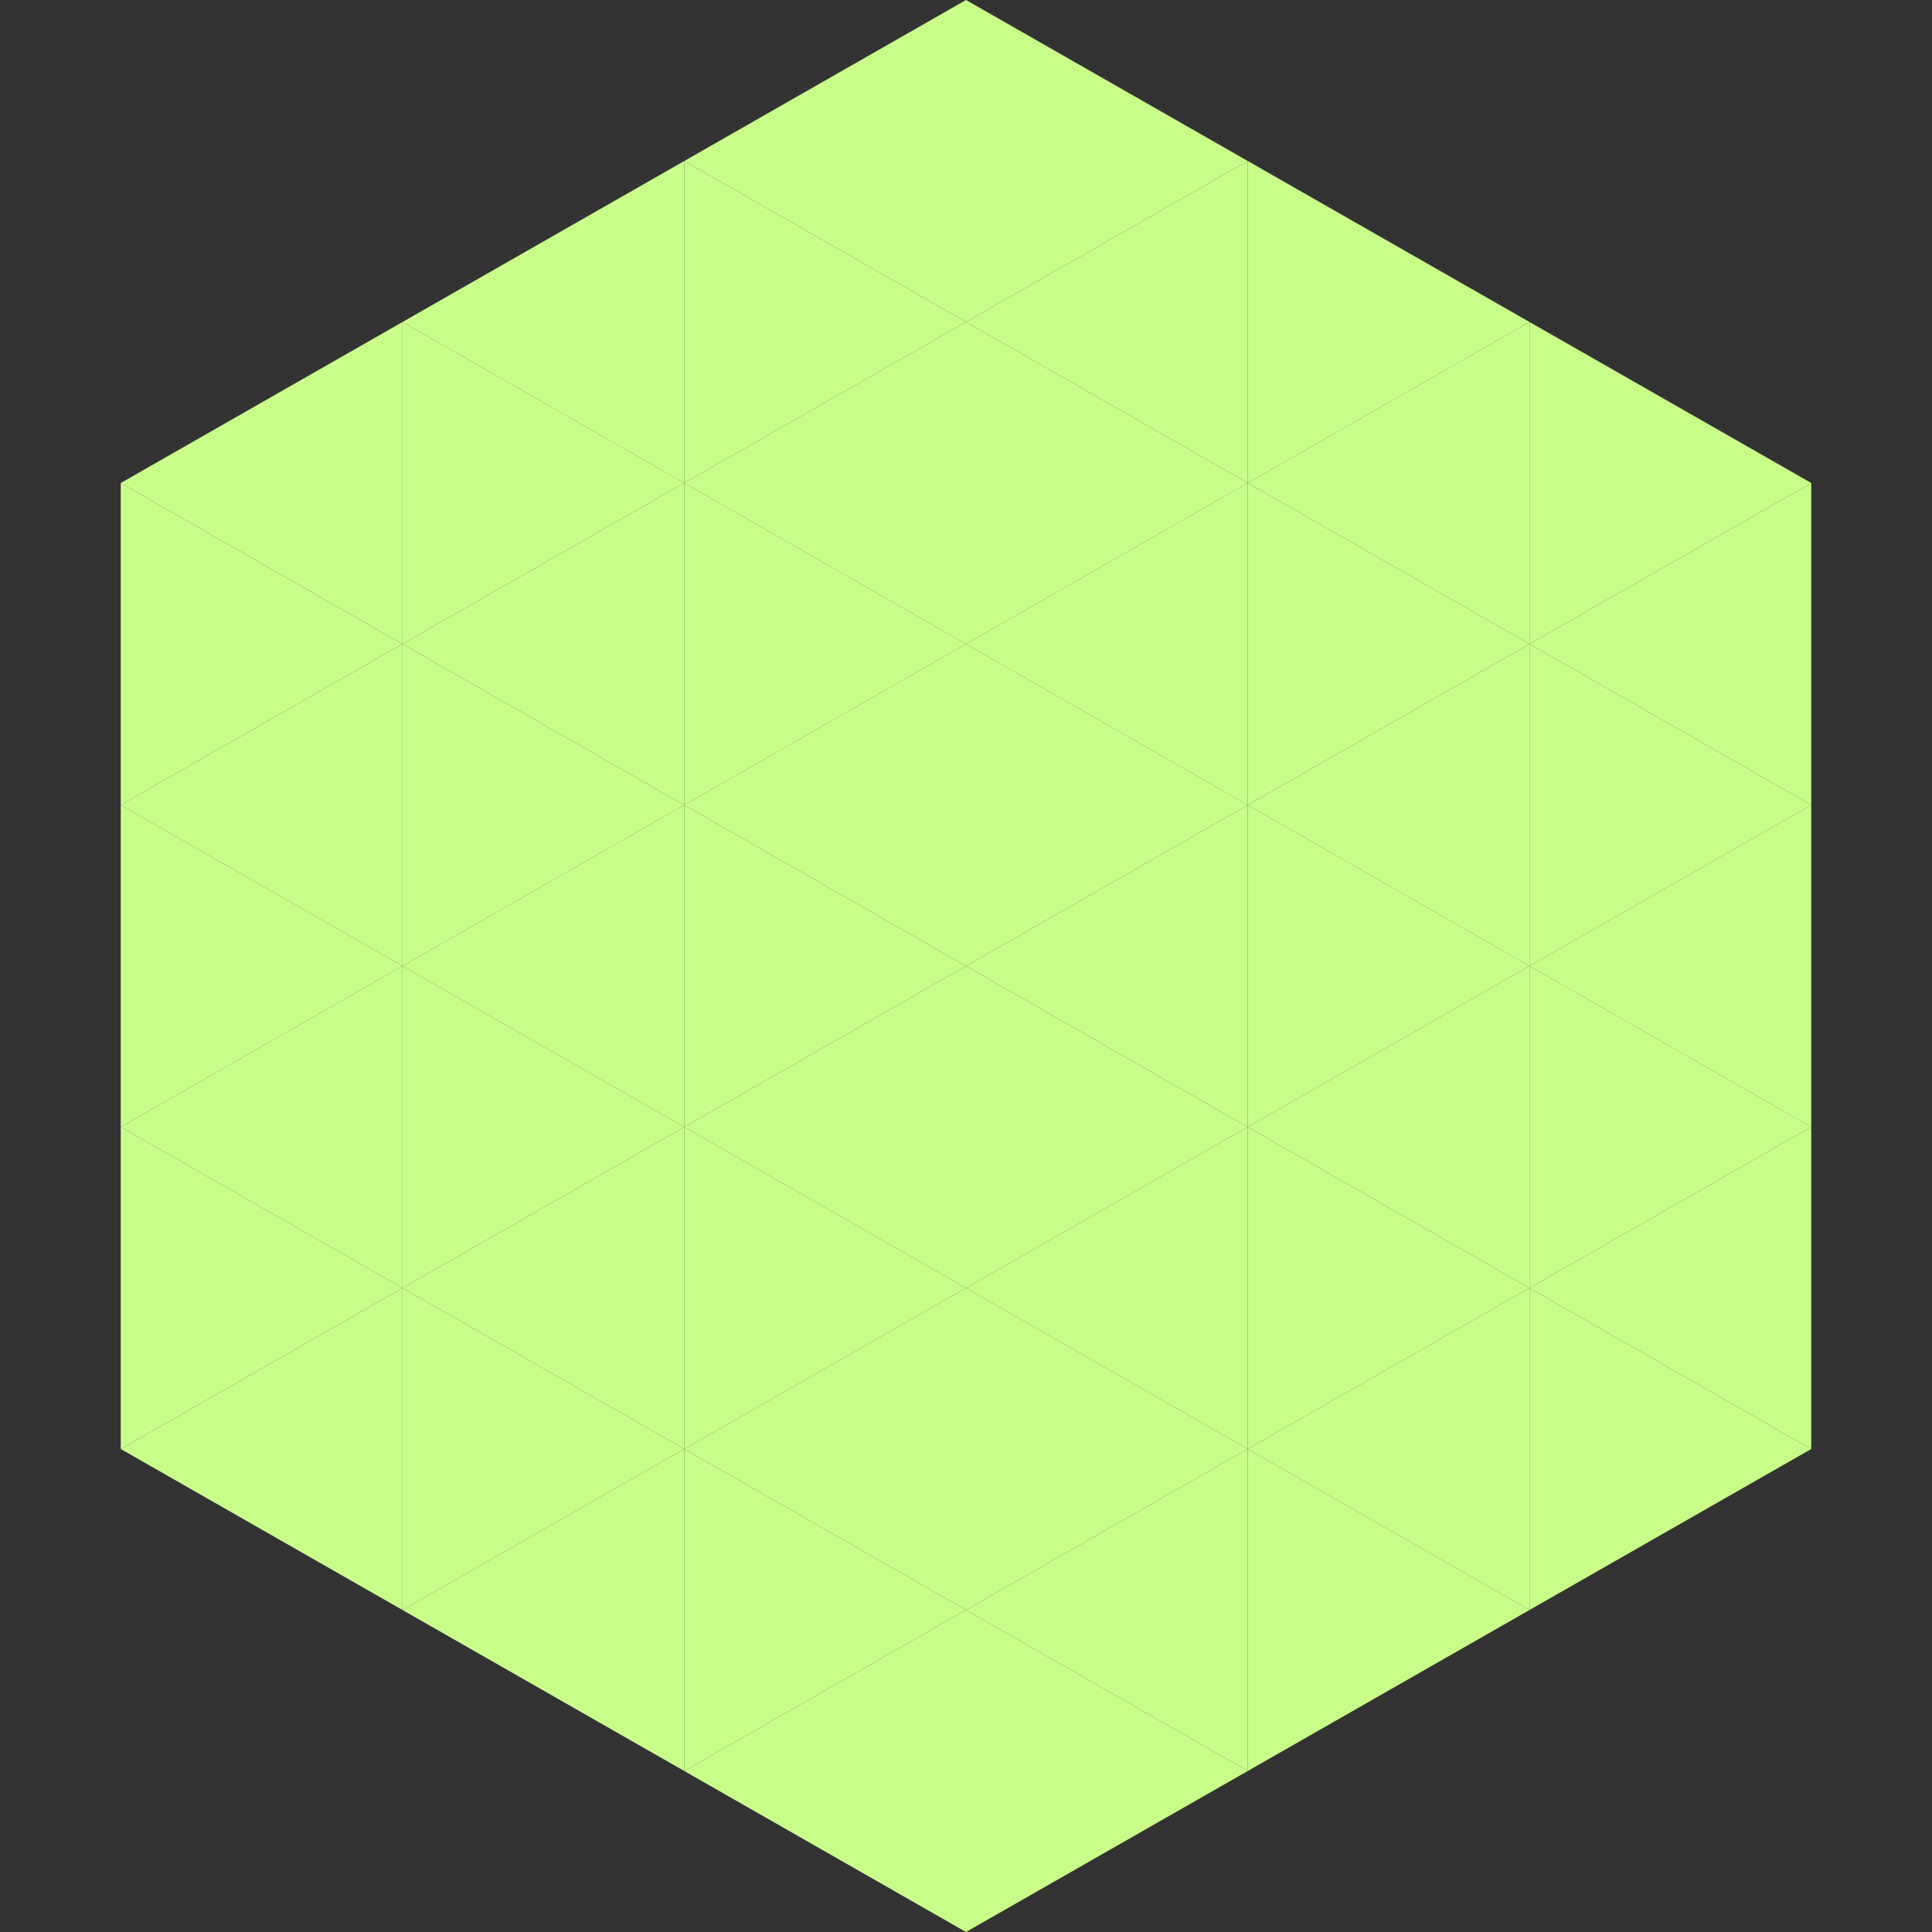
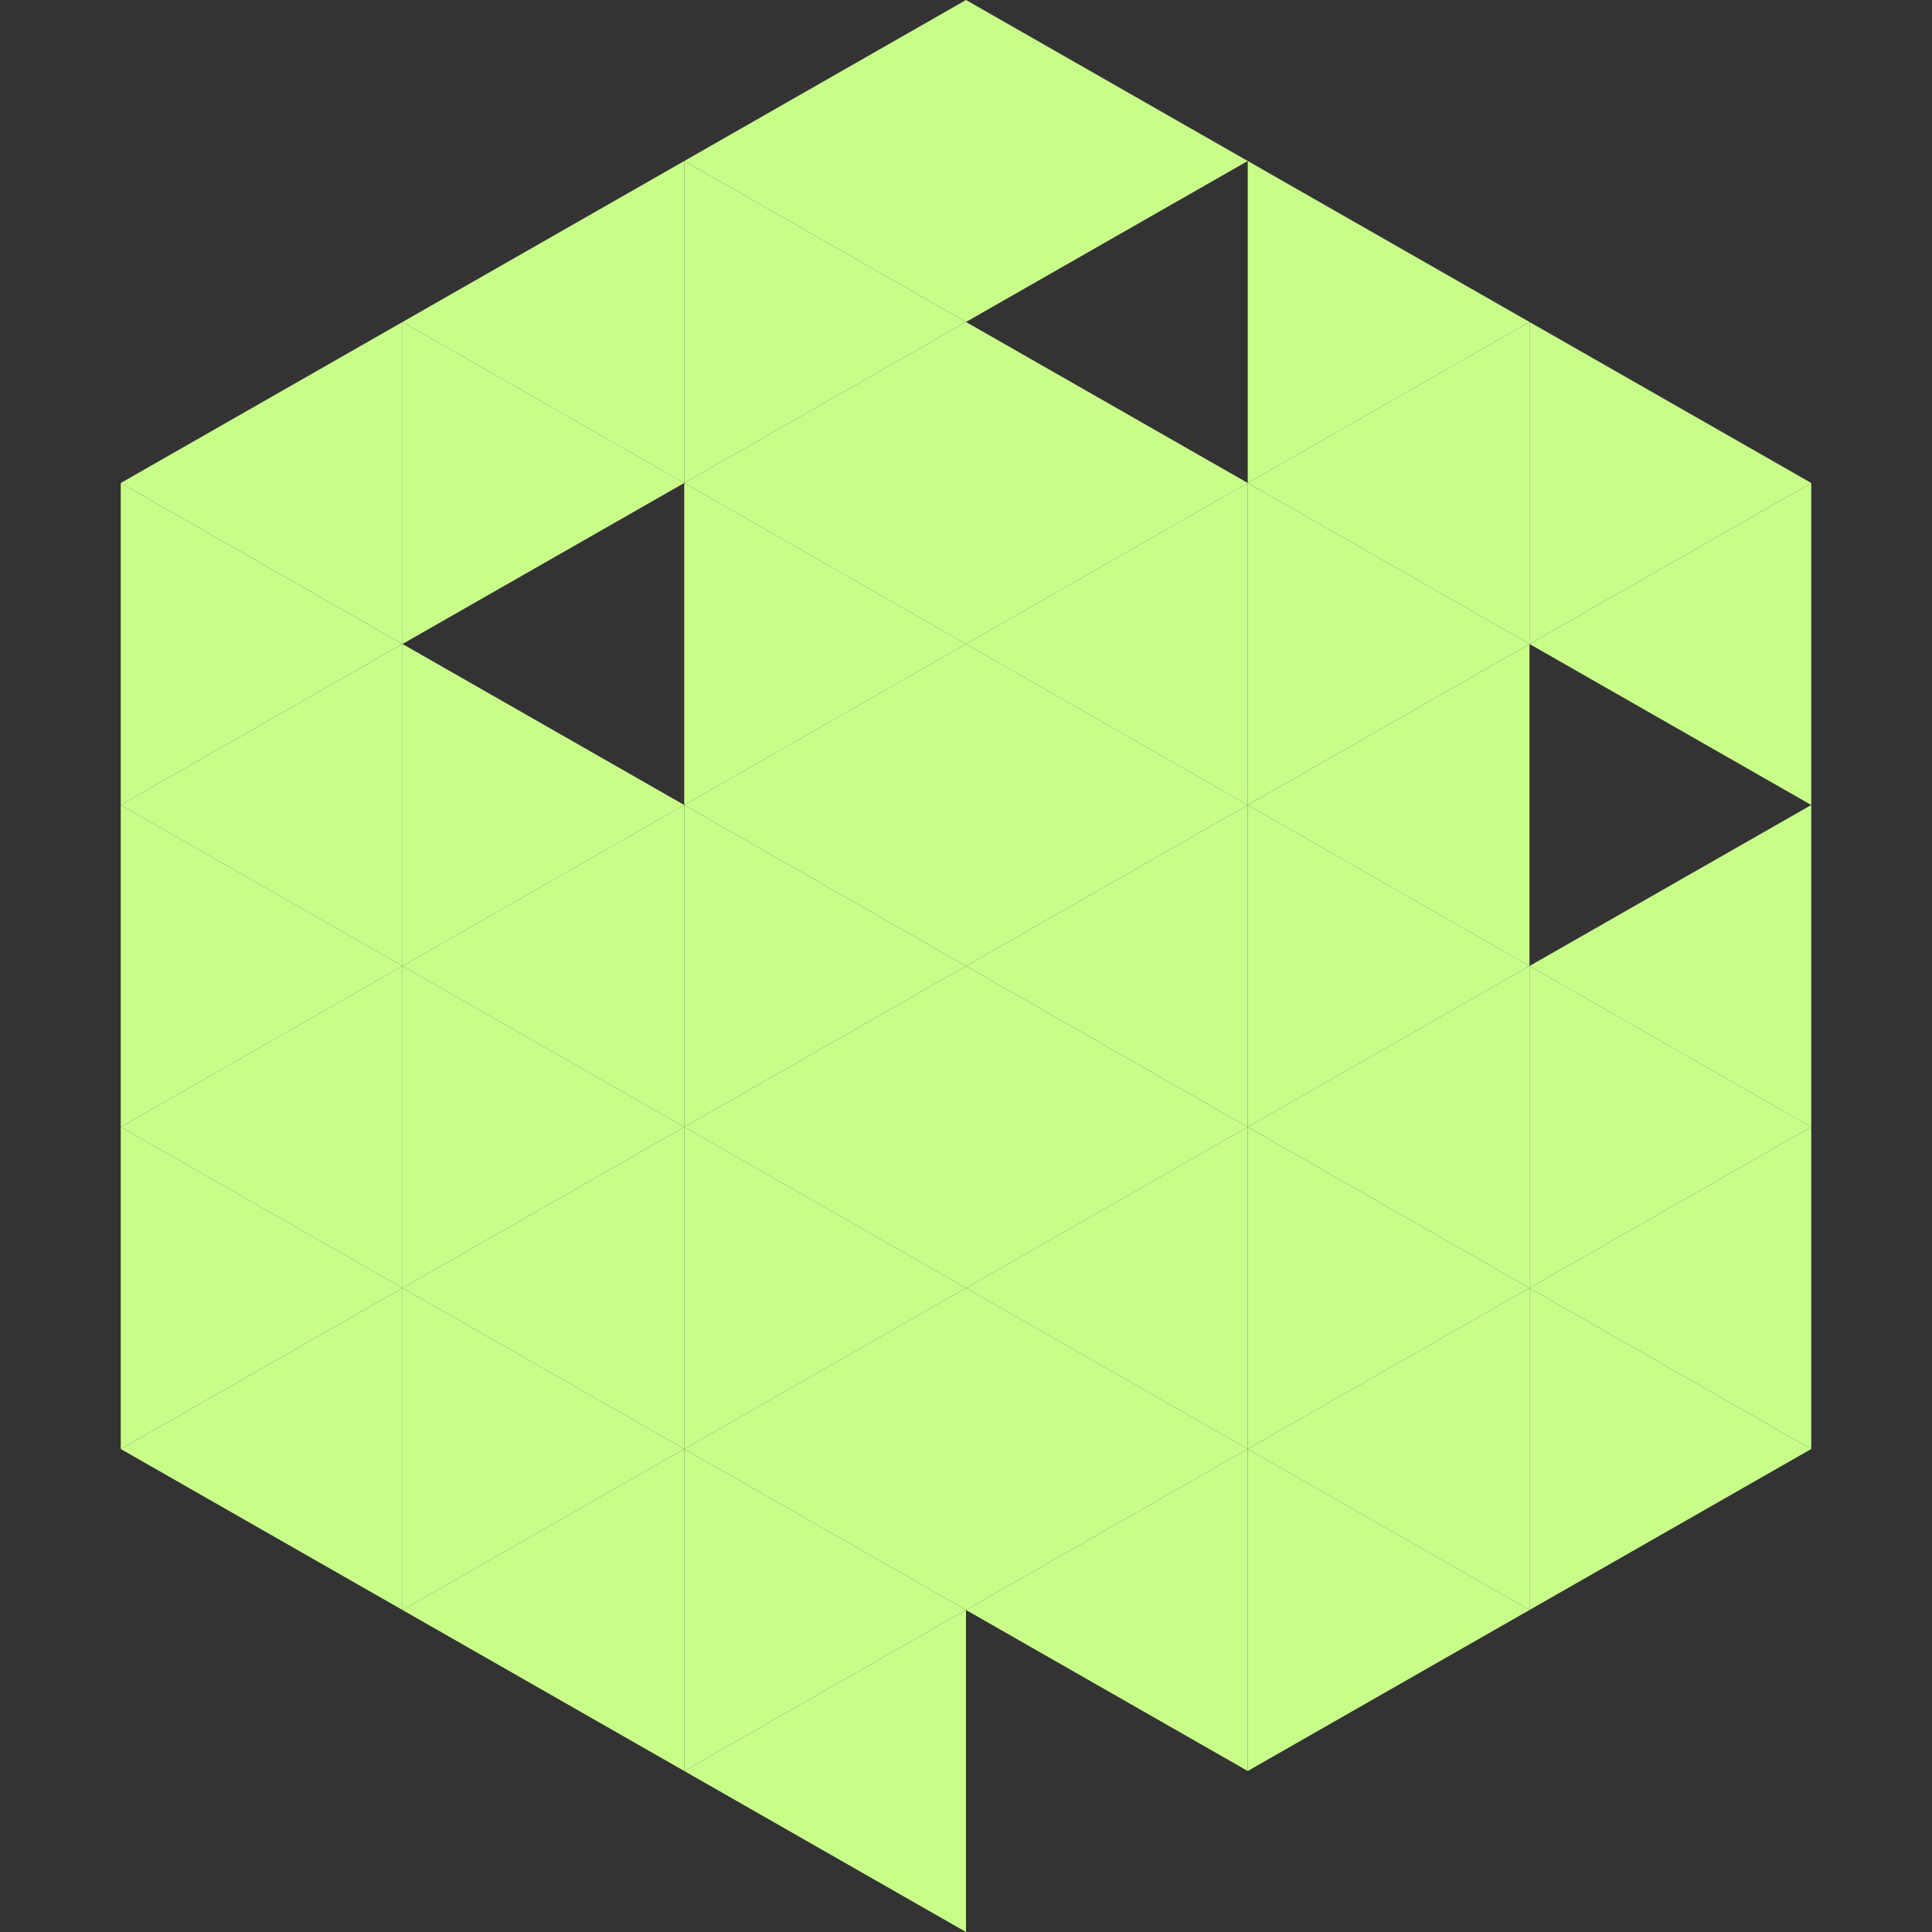
<svg xmlns="http://www.w3.org/2000/svg" width="240" height="240">
  <rect width="100%" height="100%" fill="#333333" stroke="none" />
  <polygon points="50,40 15,60 50,80" style="fill:rgb(201,253,138)" />
  <polygon points="190,40 225,60 190,80" style="fill:rgb(201,253,138)" />
  <polygon points="15,60 50,80 15,100" style="fill:rgb(201,253,138)" />
  <polygon points="225,60 190,80 225,100" style="fill:rgb(201,253,138)" />
  <polygon points="50,80 15,100 50,120" style="fill:rgb(201,253,138)" />
-   <polygon points="190,80 225,100 190,120" style="fill:rgb(201,253,138)" />
  <polygon points="15,100 50,120 15,140" style="fill:rgb(201,253,138)" />
  <polygon points="225,100 190,120 225,140" style="fill:rgb(201,253,138)" />
  <polygon points="50,120 15,140 50,160" style="fill:rgb(201,253,138)" />
  <polygon points="190,120 225,140 190,160" style="fill:rgb(201,253,138)" />
  <polygon points="15,140 50,160 15,180" style="fill:rgb(201,253,138)" />
  <polygon points="225,140 190,160 225,180" style="fill:rgb(201,253,138)" />
  <polygon points="50,160 15,180 50,200" style="fill:rgb(201,253,138)" />
  <polygon points="190,160 225,180 190,200" style="fill:rgb(201,253,138)" />
  <polygon points="15,180 50,200 15,220" style="fill:rgb(255,255,255); fill-opacity:0" />
  <polygon points="225,180 190,200 225,220" style="fill:rgb(255,255,255); fill-opacity:0" />
  <polygon points="50,0 85,20 50,40" style="fill:rgb(255,255,255); fill-opacity:0" />
  <polygon points="190,0 155,20 190,40" style="fill:rgb(255,255,255); fill-opacity:0" />
  <polygon points="85,20 50,40 85,60" style="fill:rgb(201,253,138)" />
  <polygon points="155,20 190,40 155,60" style="fill:rgb(201,253,138)" />
  <polygon points="50,40 85,60 50,80" style="fill:rgb(201,253,138)" />
  <polygon points="190,40 155,60 190,80" style="fill:rgb(201,253,138)" />
-   <polygon points="85,60 50,80 85,100" style="fill:rgb(201,253,138)" />
  <polygon points="155,60 190,80 155,100" style="fill:rgb(201,253,138)" />
  <polygon points="50,80 85,100 50,120" style="fill:rgb(201,253,138)" />
  <polygon points="190,80 155,100 190,120" style="fill:rgb(201,253,138)" />
  <polygon points="85,100 50,120 85,140" style="fill:rgb(201,253,138)" />
  <polygon points="155,100 190,120 155,140" style="fill:rgb(201,253,138)" />
  <polygon points="50,120 85,140 50,160" style="fill:rgb(201,253,138)" />
  <polygon points="190,120 155,140 190,160" style="fill:rgb(201,253,138)" />
  <polygon points="85,140 50,160 85,180" style="fill:rgb(201,253,138)" />
  <polygon points="155,140 190,160 155,180" style="fill:rgb(201,253,138)" />
  <polygon points="50,160 85,180 50,200" style="fill:rgb(201,253,138)" />
  <polygon points="190,160 155,180 190,200" style="fill:rgb(201,253,138)" />
  <polygon points="85,180 50,200 85,220" style="fill:rgb(201,253,138)" />
  <polygon points="155,180 190,200 155,220" style="fill:rgb(201,253,138)" />
  <polygon points="120,0 85,20 120,40" style="fill:rgb(201,253,138)" />
  <polygon points="120,0 155,20 120,40" style="fill:rgb(201,253,138)" />
  <polygon points="85,20 120,40 85,60" style="fill:rgb(201,253,138)" />
-   <polygon points="155,20 120,40 155,60" style="fill:rgb(201,253,138)" />
  <polygon points="120,40 85,60 120,80" style="fill:rgb(201,253,138)" />
  <polygon points="120,40 155,60 120,80" style="fill:rgb(201,253,138)" />
  <polygon points="85,60 120,80 85,100" style="fill:rgb(201,253,138)" />
  <polygon points="155,60 120,80 155,100" style="fill:rgb(201,253,138)" />
  <polygon points="120,80 85,100 120,120" style="fill:rgb(201,253,138)" />
  <polygon points="120,80 155,100 120,120" style="fill:rgb(201,253,138)" />
  <polygon points="85,100 120,120 85,140" style="fill:rgb(201,253,138)" />
  <polygon points="155,100 120,120 155,140" style="fill:rgb(201,253,138)" />
  <polygon points="120,120 85,140 120,160" style="fill:rgb(201,253,138)" />
  <polygon points="120,120 155,140 120,160" style="fill:rgb(201,253,138)" />
  <polygon points="85,140 120,160 85,180" style="fill:rgb(201,253,138)" />
  <polygon points="155,140 120,160 155,180" style="fill:rgb(201,253,138)" />
  <polygon points="120,160 85,180 120,200" style="fill:rgb(201,253,138)" />
  <polygon points="120,160 155,180 120,200" style="fill:rgb(201,253,138)" />
  <polygon points="85,180 120,200 85,220" style="fill:rgb(201,253,138)" />
  <polygon points="155,180 120,200 155,220" style="fill:rgb(201,253,138)" />
  <polygon points="120,200 85,220 120,240" style="fill:rgb(201,253,138)" />
-   <polygon points="120,200 155,220 120,240" style="fill:rgb(201,253,138)" />
  <polygon points="85,220 120,240 85,260" style="fill:rgb(255,255,255); fill-opacity:0" />
  <polygon points="155,220 120,240 155,260" style="fill:rgb(255,255,255); fill-opacity:0" />
</svg>